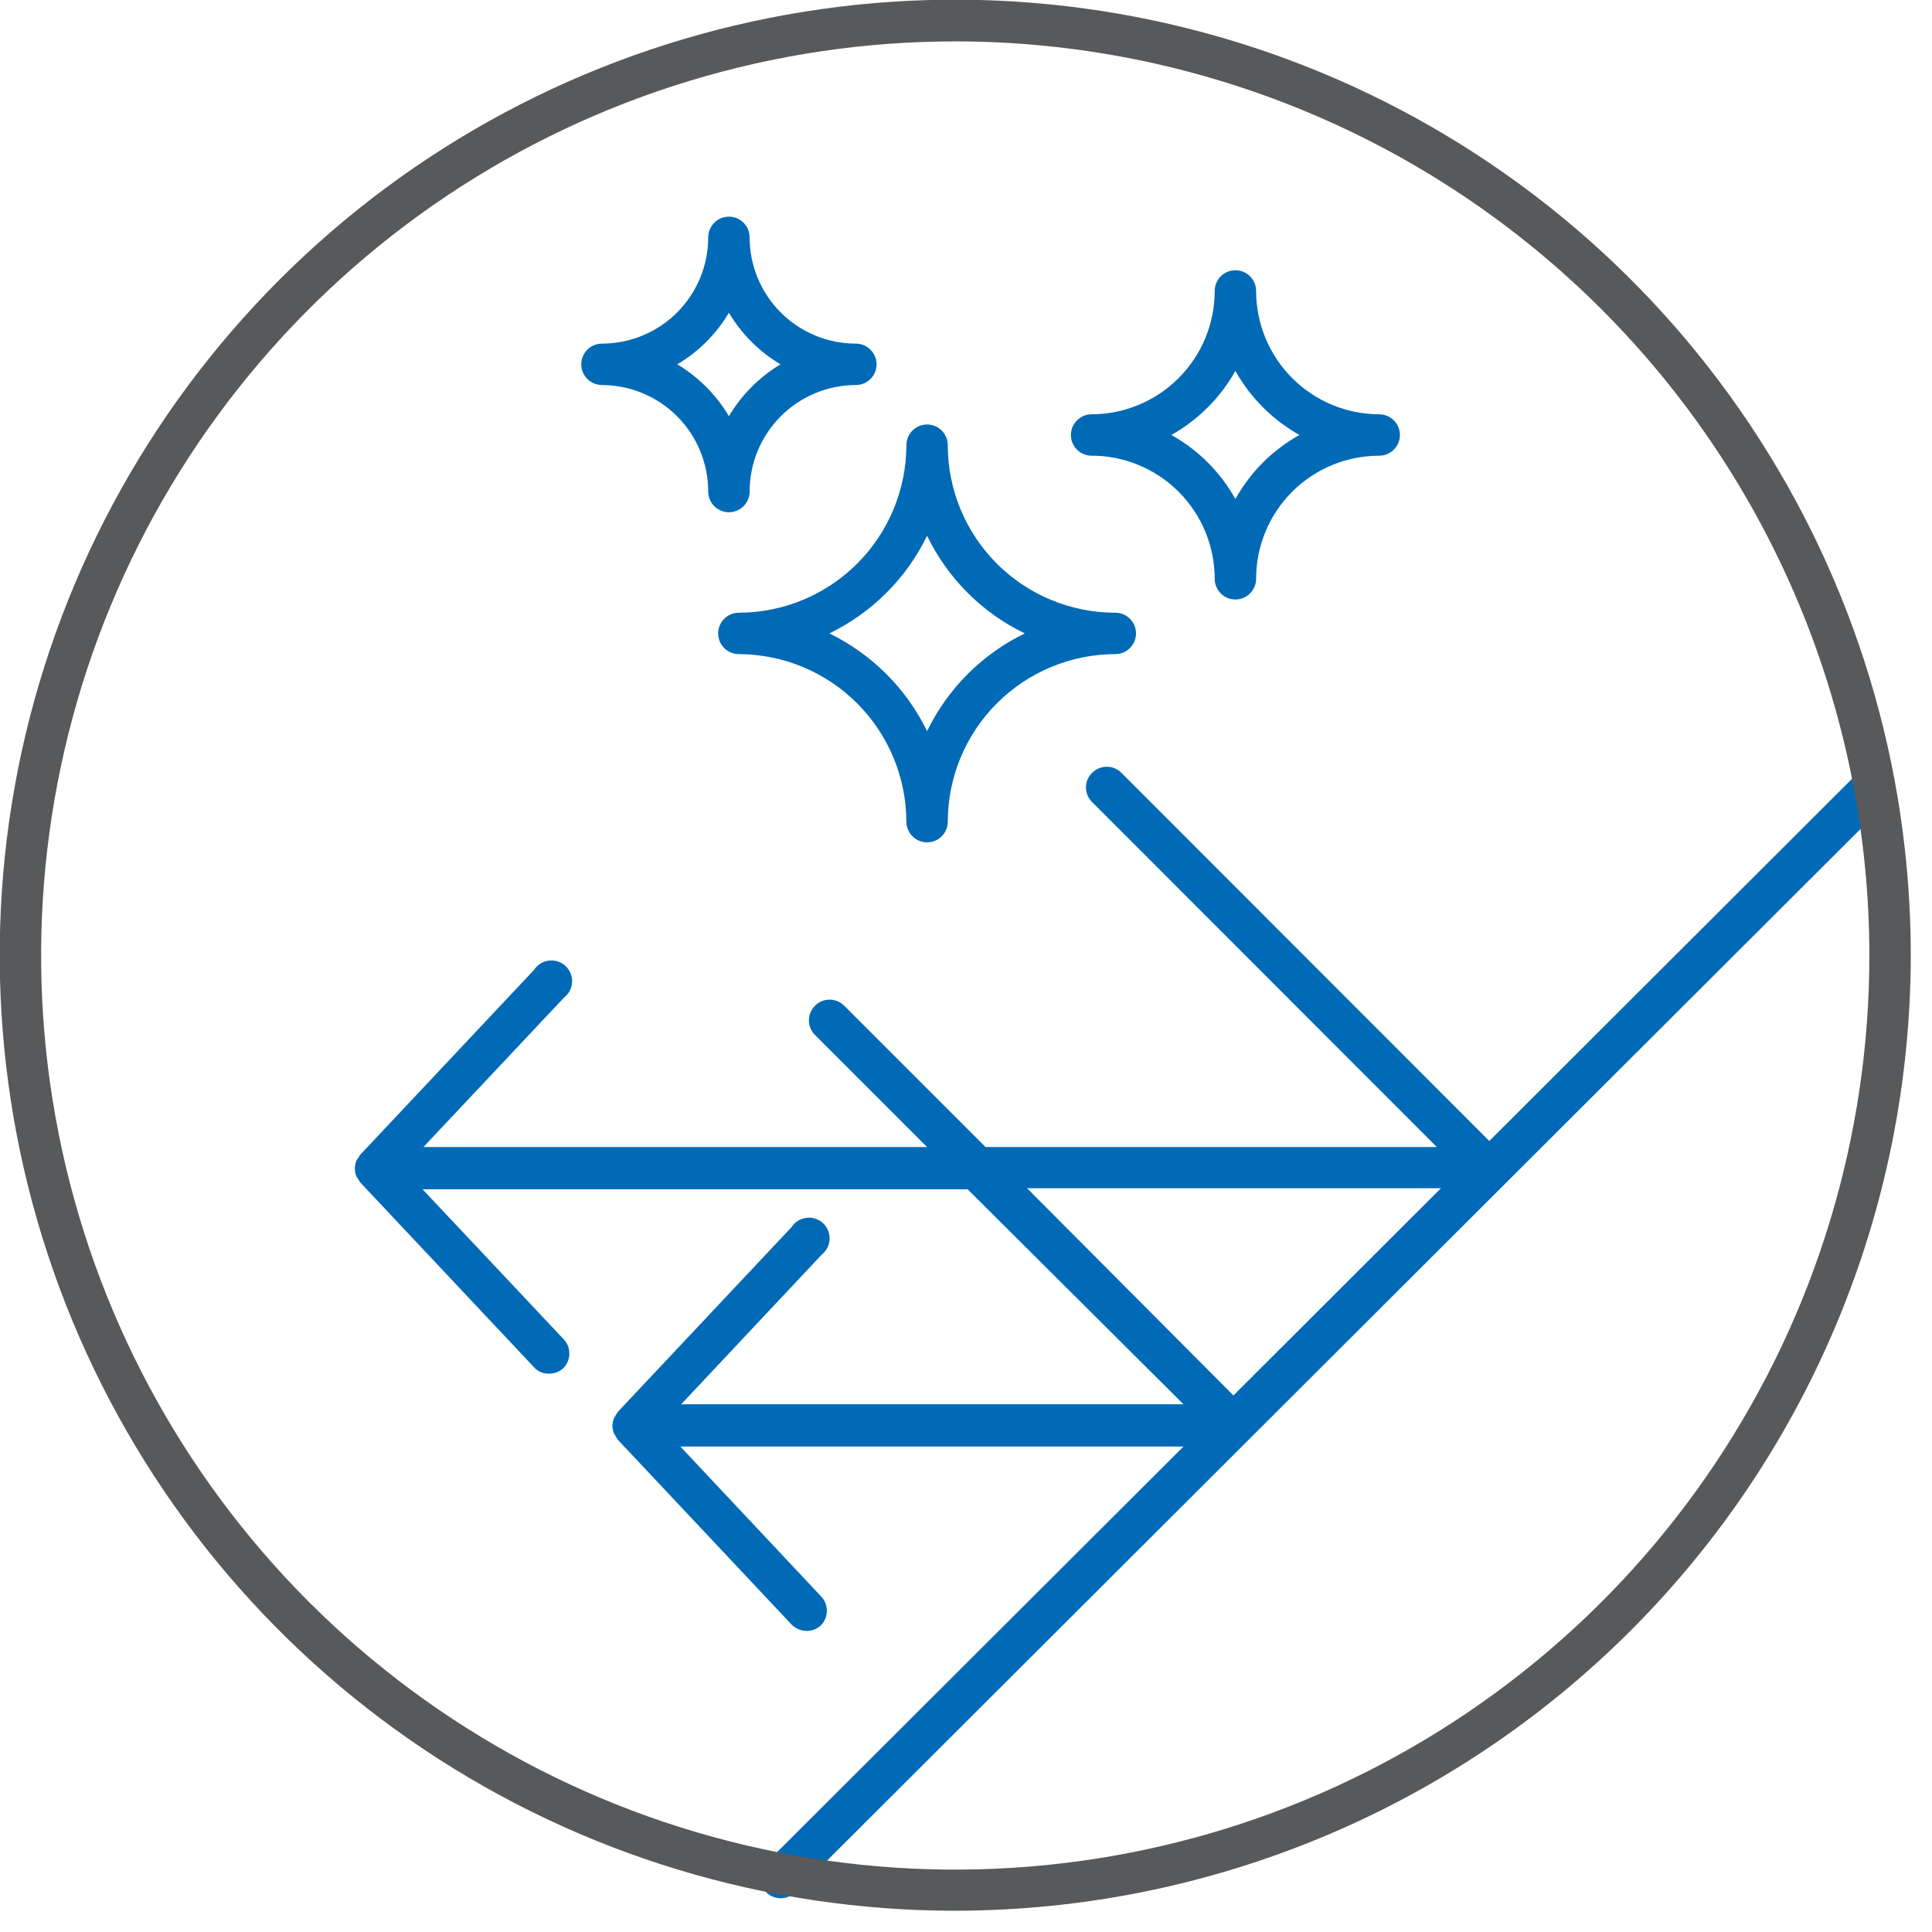
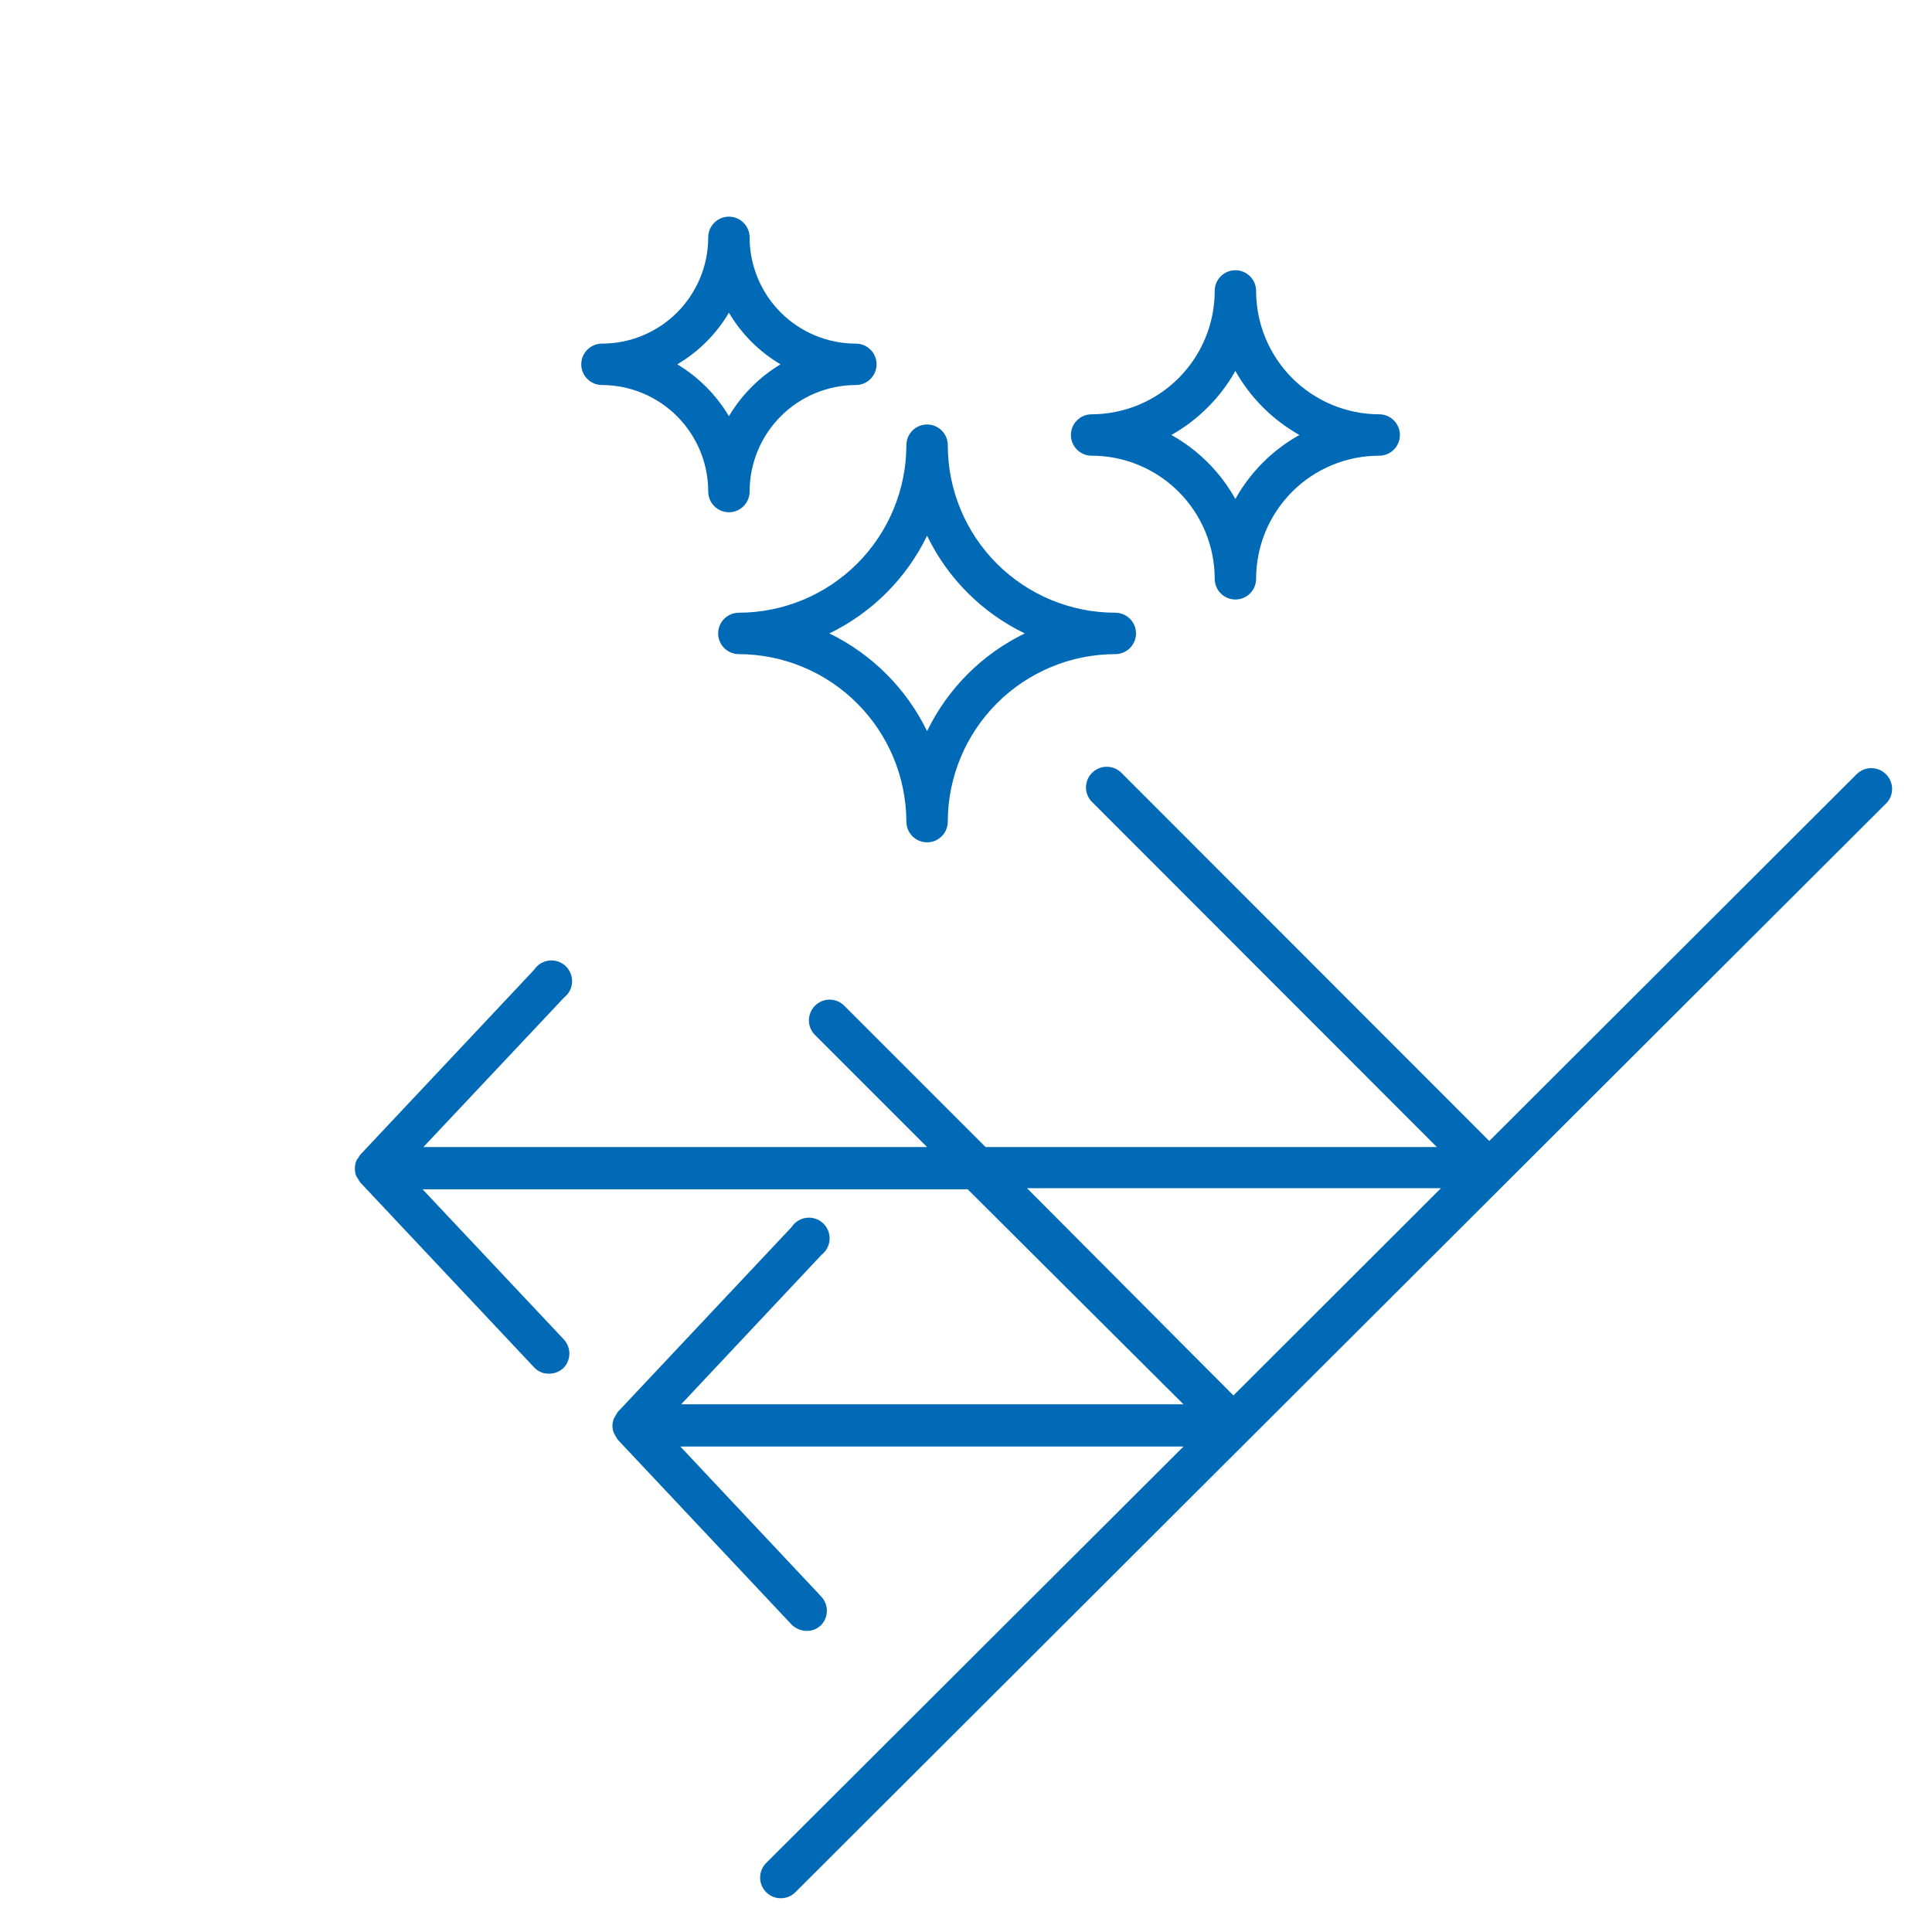
<svg xmlns="http://www.w3.org/2000/svg" fill="none" height="70" viewBox="0 0 70 70" width="70">
  <g fill="#006ab6">
    <path d="m68.33 28.05c-.141-.14-.331-.219-.53-.219-.199 0-.389.079-.53.219l-13.31 13.29-13.33-13.34c-.141-.14-.331-.219-.53-.219-.199 0-.389.079-.53.219-.071.069-.127.151-.165.242-.038.091-.058.189-.058.288s.02.197.058.288c.038.091.095.173.165.242l12.49 12.5h-16.35l-5.14-5.14c-.142-.133-.33-.205-.524-.201-.194.004-.38.082-.517.22s-.216.323-.22.517c-.004.194.069.382.201.524l4.08 4.08h-18.25l5.1-5.42c.086-.067.156-.152.206-.249s.078-.204.082-.313c.004-.109-.015-.217-.057-.318-.042-.101-.105-.191-.185-.265-.08-.074-.176-.129-.28-.162-.104-.033-.214-.043-.322-.029-.108.014-.212.051-.304.109s-.171.135-.23.227l-6.29 6.69c-.029.033-.053.07-.07.11-.032.036-.059.076-.08.12-.07.18-.07.38 0 .56l.08.12c.017.04.041.077.07.11l6.29 6.69c.068.075.151.135.245.174.093.04.194.059.295.056.193.004.379-.068.52-.2.141-.141.219-.331.219-.53 0-.199-.079-.389-.219-.53l-5.1-5.42h19.75l7.82 7.79h-18.2l5.09-5.42c.086-.067.156-.152.206-.249.05-.097.078-.204.082-.313.004-.109-.015-.217-.057-.318-.042-.101-.105-.191-.185-.265-.08-.074-.176-.129-.28-.162-.104-.033-.214-.043-.322-.029-.108.014-.212.051-.304.109s-.171.135-.23.227l-6.29 6.69c-.026.035-.049.072-.07.11-.025.039-.049.079-.07.12-.04.088-.06.183-.06.28s.021.192.06.28l.07.12c.021.038.044.075.07.11l6.29 6.69c.146.146.344.229.55.23.19.003.373-.069.51-.2.141-.141.219-.331.219-.53 0-.199-.079-.389-.219-.53l-5.09-5.42h18.23l-15.1 15.07c-.074.069-.133.151-.174.243-.041.092-.063.191-.065.292-.002.101.017.201.054.294s.094.178.165.249c.071.071.156.127.249.165s.194.056.294.054.2-.024.292-.065.175-.1.243-.174l39.45-39.38c.08-.068.145-.151.191-.245.046-.094.071-.197.075-.301.004-.105-.014-.209-.053-.306s-.098-.185-.173-.258zm-31.12 15h15l-7.52 7.51z" />
    <path d="m26.77 22.2c-.199 0-.39.079-.53.22-.141.141-.22.331-.22.53s.079.39.22.53c.141.141.331.22.53.22 1.608.005 3.149.646 4.286 1.784s1.778 2.678 1.784 4.286c0 .199.079.39.22.53.141.141.331.22.53.22s.39-.079.53-.22c.141-.141.22-.331.22-.53.003-1.609.643-3.151 1.781-4.289 1.138-1.138 2.68-1.778 4.289-1.781.199 0 .39-.079.53-.22.141-.141.22-.331.22-.53s-.079-.39-.22-.53c-.141-.141-.332-.22-.53-.22-1.61 0-3.154-.639-4.292-1.778-1.138-1.138-1.778-2.682-1.778-4.292 0-.199-.079-.39-.22-.53-.141-.141-.331-.22-.53-.22s-.39.079-.53.22c-.141.141-.22.331-.22.53-.003 1.609-.643 3.151-1.781 4.289-1.138 1.138-2.68 1.778-4.289 1.781zm6.82-2.79c.746 1.546 1.994 2.794 3.54 3.54-1.544.749-2.791 1.996-3.54 3.54-.752-1.542-1.998-2.788-3.54-3.54 1.544-.749 2.791-1.996 3.54-3.54z" />
    <path d="m39.55 16.51c.586 0 1.166.115 1.707.34.541.224 1.033.553 1.447.967.414.414.743.906.967 1.447s.34 1.121.34 1.707c0 .199.079.39.22.53.141.141.331.22.53.22s.39-.079.53-.22c.141-.141.22-.332.22-.53 0-1.183.47-2.317 1.306-3.154s1.971-1.306 3.154-1.306c.199 0 .39-.079.53-.22.141-.141.22-.332.22-.53s-.079-.39-.22-.53c-.141-.141-.331-.22-.53-.22-1.184-.003-2.318-.475-3.154-1.313s-1.306-1.974-1.306-3.157c0-.199-.079-.39-.22-.53-.141-.141-.331-.22-.53-.22s-.39.079-.53.22c-.141.141-.22.331-.22.53 0 1.184-.47 2.319-1.306 3.157s-1.97 1.31-3.154 1.313c-.199 0-.39.079-.53.22-.141.141-.22.331-.22.53s.079.39.22.53c.141.141.331.22.53.22zm5.21-3.07c.546.971 1.349 1.774 2.32 2.32-.974.543-1.777 1.346-2.32 2.32-.543-.974-1.346-1.777-2.32-2.32.971-.546 1.774-1.349 2.32-2.32z" />
    <path d="m21.81 13.95c1.022.003 2.001.41 2.723 1.134.722.724 1.127 1.704 1.127 2.726 0 .199.079.39.22.53.141.141.332.22.53.22s.39-.079.53-.22c.141-.141.22-.331.22-.53 0-1.022.405-2.002 1.127-2.726s1.701-1.131 2.723-1.134c.199 0 .39-.079.53-.22.141-.141.22-.331.22-.53s-.079-.39-.22-.53c-.141-.141-.331-.22-.53-.22-1.021 0-2-.406-2.722-1.128s-1.128-1.701-1.128-2.722c0-.199-.079-.39-.22-.53-.141-.141-.331-.22-.53-.22s-.39.079-.53.22c-.141.141-.22.331-.22.53 0 1.021-.406 2-1.128 2.722s-1.701 1.128-2.722 1.128c-.199 0-.39.079-.53.22-.141.141-.22.331-.22.53s.079.39.22.53c.141.141.331.22.53.22zm4.6-2.62c.456.771 1.099 1.414 1.87 1.87-.769.463-1.412 1.108-1.87 1.88-.458-.772-1.101-1.417-1.87-1.88.771-.456 1.414-1.099 1.87-1.87z" />
  </g>
-   <path d="m34.61 69.23c-6.847 0-13.541-2.03-19.234-5.835-5.693-3.804-10.131-9.211-12.751-15.537-2.62-6.326-3.306-13.287-1.97-20.003 1.336-6.716 4.633-12.884 9.475-17.726 4.842-4.842 11.01-8.139 17.726-9.475 6.716-1.336 13.677-.65 20.003 1.97 6.326 2.62 11.733 7.058 15.537 12.751 3.804 5.693 5.835 12.387 5.835 19.234-.008 9.179-3.658 17.98-10.149 24.471s-15.292 10.141-24.471 10.149zm0-67.73c-6.551 0-12.955 1.943-18.402 5.582-5.447 3.64-9.692 8.813-12.198 14.865s-3.162 12.712-1.883 19.137c1.279 6.425 4.434 12.326 9.067 16.958 4.633 4.631 10.535 7.785 16.961 9.062s13.085.62 19.137-1.889 11.224-6.755 14.862-12.203c3.638-5.448 5.579-11.852 5.577-18.403-.008-8.781-3.5-17.199-9.71-23.407-6.21-6.208-14.629-9.698-23.41-9.703z" fill="#58595b" />
</svg>